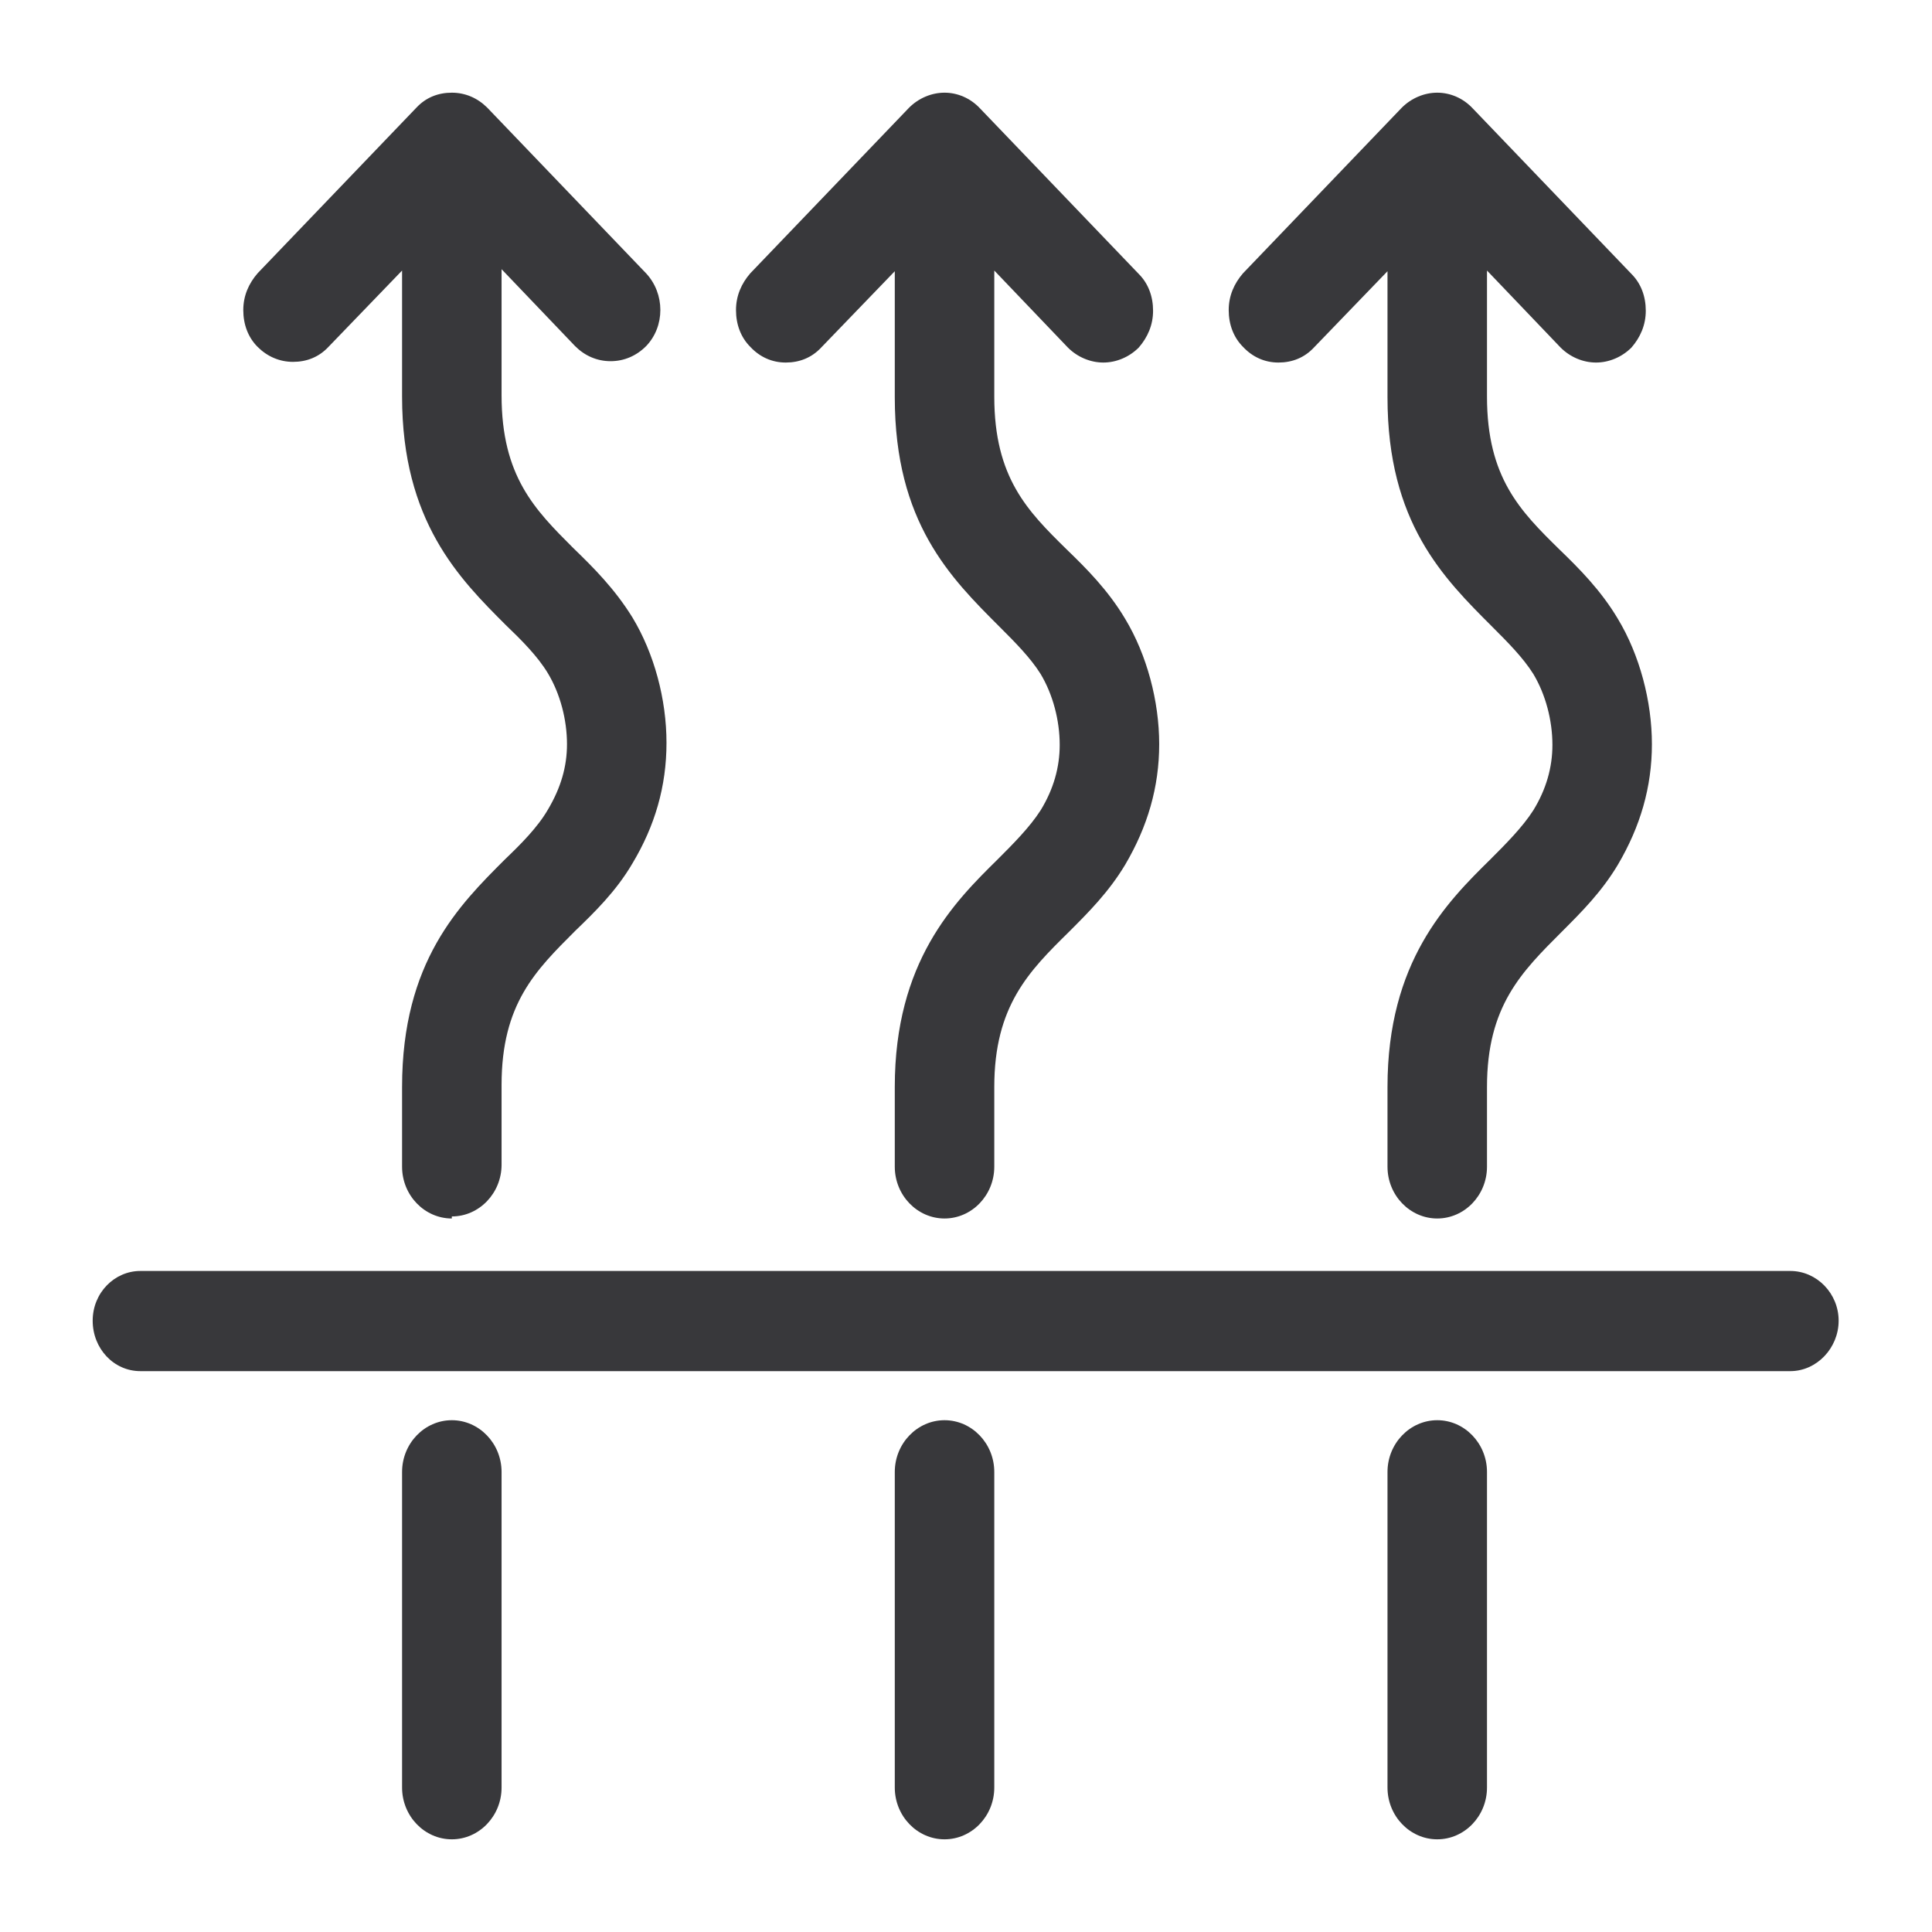
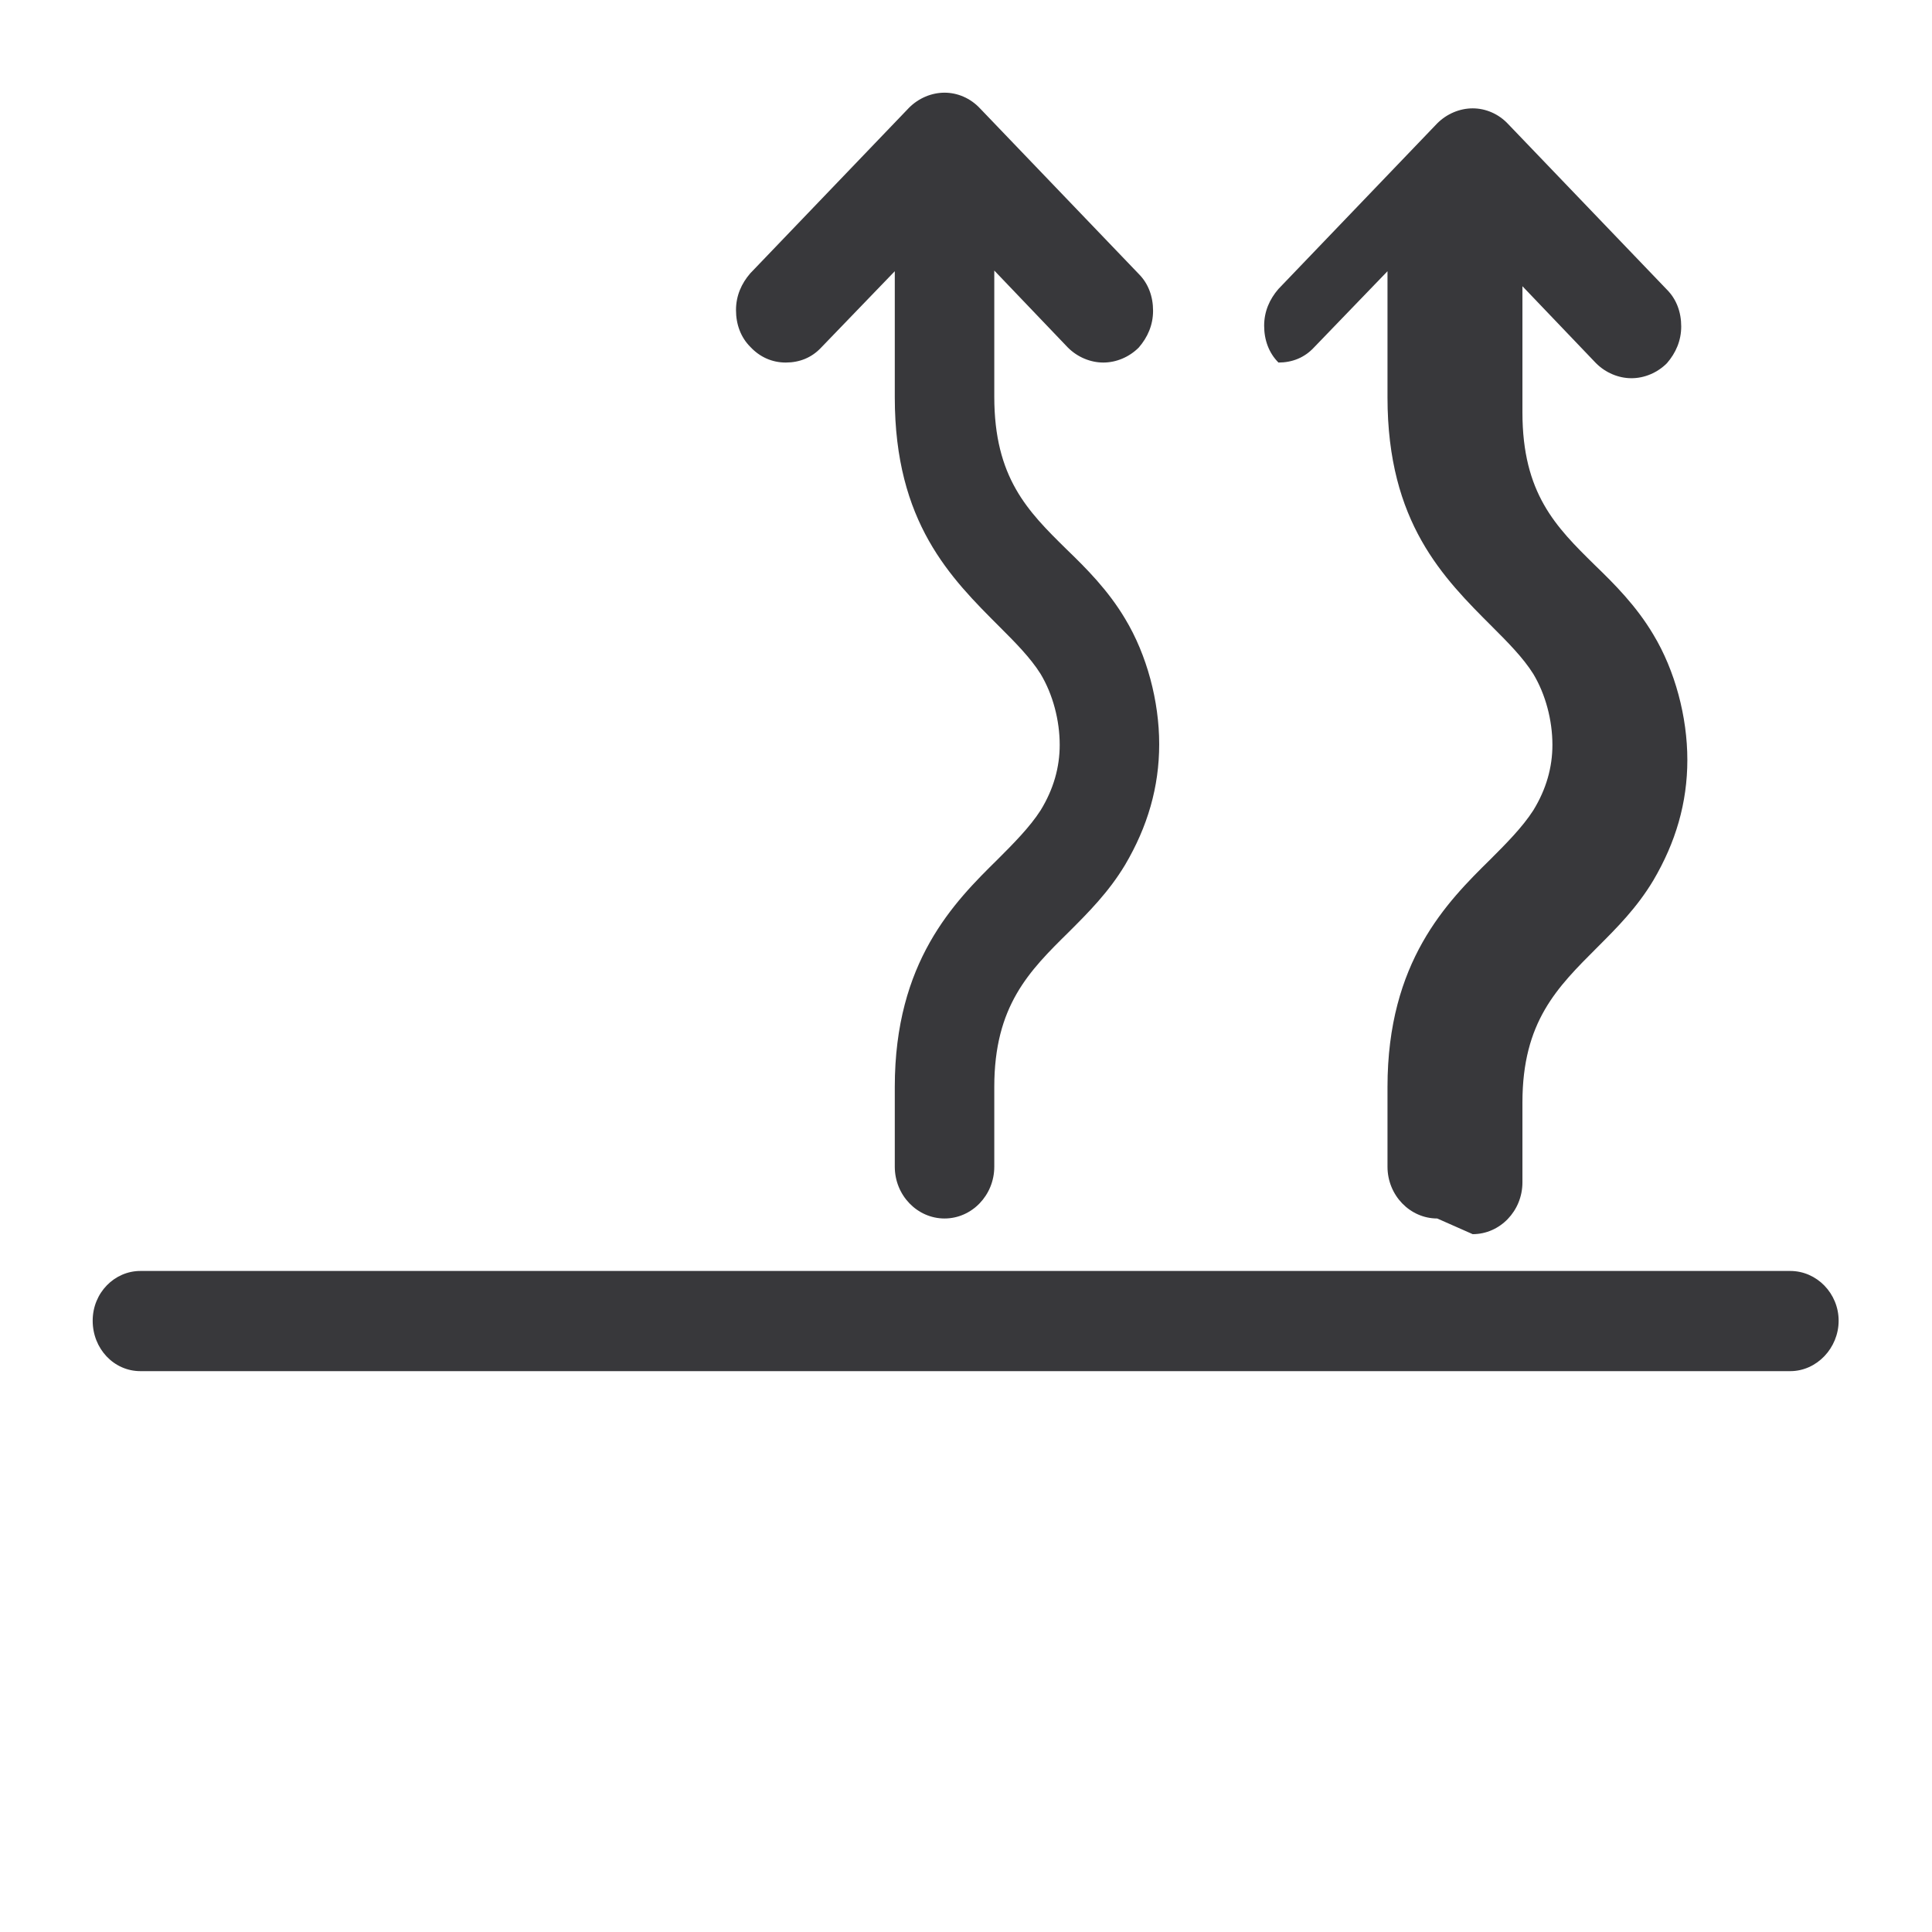
<svg xmlns="http://www.w3.org/2000/svg" id="Layer_1" viewBox="0 0 28.35 28.35">
  <defs>
    <style>.cls-1{fill:#38383b;stroke-width:0px;}</style>
  </defs>
-   <path class="cls-1" d="m6.63,17.88c-.4,0-.73-.34-.73-.76v-1.17c0-1.84.84-2.67,1.51-3.34.23-.22.48-.47.63-.73.19-.32.28-.63.28-.96,0-.36-.1-.74-.28-1.04-.15-.25-.39-.49-.62-.71-.68-.68-1.52-1.52-1.52-3.35v-1.85l-1.08,1.12c-.14.15-.32.22-.52.22s-.38-.08-.52-.22c-.14-.14-.21-.33-.21-.54s.08-.39.21-.54l2.33-2.43c.14-.15.32-.22.52-.22s.38.08.52.22l2.33,2.43c.28.3.28.78,0,1.07-.14.14-.32.22-.52.22s-.38-.08-.52-.22l-1.08-1.13v1.85c0,1.19.49,1.68,1.05,2.24.3.29.61.6.87,1.02.32.53.5,1.2.5,1.84s-.17,1.22-.5,1.77c-.24.41-.56.72-.84.99-.58.58-1.08,1.07-1.08,2.26v1.17c0,.42-.33.76-.73.76Z" />
  <path class="cls-1" d="m13.86,17.88c-.4,0-.73-.34-.73-.76v-1.17c0-1.84.87-2.71,1.51-3.34.22-.22.47-.47.63-.72.19-.31.28-.63.28-.96,0-.36-.1-.74-.28-1.04-.15-.24-.38-.47-.6-.69-.72-.72-1.54-1.53-1.54-3.37v-1.85l-1.08,1.12c-.14.15-.32.22-.52.22s-.38-.08-.52-.23c-.14-.14-.21-.33-.21-.54s.08-.39.21-.54l2.33-2.43c.14-.14.33-.22.52-.22s.38.08.52.23l2.33,2.43c.14.14.21.33.21.54s-.08.39-.21.54c-.14.14-.33.22-.52.22s-.38-.08-.52-.22l-1.08-1.13v1.85c0,1.19.49,1.68,1.06,2.24.29.28.61.6.86,1.02.32.53.5,1.21.5,1.84s-.17,1.21-.5,1.77c-.24.4-.54.7-.82.98-.59.58-1.1,1.09-1.1,2.28v1.17c0,.42-.33.76-.73.76Z" />
-   <path class="cls-1" d="m21.09,17.88c-.4,0-.73-.34-.73-.76v-1.17c0-1.84.87-2.71,1.51-3.34.22-.22.47-.47.63-.72.19-.31.28-.63.28-.96,0-.36-.1-.74-.28-1.04-.15-.24-.38-.47-.6-.69-.72-.72-1.54-1.53-1.54-3.37v-1.85l-1.08,1.12c-.14.15-.32.22-.52.22s-.38-.08-.52-.23c-.14-.14-.21-.33-.21-.54s.08-.39.21-.54l2.33-2.43c.14-.14.33-.22.52-.22s.38.08.52.23l2.33,2.43c.14.14.21.33.21.54s-.08.39-.21.54c-.14.14-.33.22-.52.22s-.38-.08-.52-.22l-1.08-1.13v1.85c0,1.19.49,1.68,1.06,2.24.29.28.61.6.86,1.02.32.53.5,1.21.5,1.84s-.17,1.21-.5,1.77c-.24.4-.53.69-.82.98-.59.59-1.1,1.09-1.1,2.28v1.17c0,.42-.33.76-.73.76Z" />
+   <path class="cls-1" d="m21.09,17.88c-.4,0-.73-.34-.73-.76v-1.17c0-1.84.87-2.71,1.51-3.34.22-.22.47-.47.63-.72.19-.31.28-.63.28-.96,0-.36-.1-.74-.28-1.04-.15-.24-.38-.47-.6-.69-.72-.72-1.54-1.53-1.54-3.37v-1.85l-1.08,1.12c-.14.15-.32.22-.52.22c-.14-.14-.21-.33-.21-.54s.08-.39.21-.54l2.33-2.43c.14-.14.33-.22.52-.22s.38.08.52.23l2.33,2.43c.14.14.21.33.21.54s-.08.39-.21.54c-.14.14-.33.22-.52.22s-.38-.08-.52-.22l-1.08-1.13v1.85c0,1.19.49,1.68,1.06,2.24.29.28.61.6.86,1.02.32.53.5,1.21.5,1.84s-.17,1.21-.5,1.77c-.24.4-.53.69-.82.98-.59.59-1.1,1.09-1.1,2.28v1.17c0,.42-.33.76-.73.76Z" />
  <path class="cls-1" d="m2.06,20.12c-.39,0-.7-.33-.7-.74s.32-.73.7-.73h24.21c.39,0,.71.33.71.73s-.32.74-.71.74H2.06Z" />
-   <path class="cls-1" d="m6.63,26.99c-.4,0-.73-.34-.73-.76v-4.63c0-.42.33-.76.73-.76s.73.34.73.76v4.63c0,.42-.33.76-.73.76Z" />
-   <path class="cls-1" d="m13.86,26.99c-.4,0-.73-.34-.73-.76v-4.63c0-.42.33-.76.73-.76s.73.34.73.76v4.63c0,.42-.33.76-.73.76Z" />
-   <path class="cls-1" d="m21.09,26.99c-.4,0-.73-.34-.73-.76v-4.63c0-.42.33-.76.73-.76s.73.34.73.76v4.63c0,.42-.33.76-.73.76Z" />
</svg>